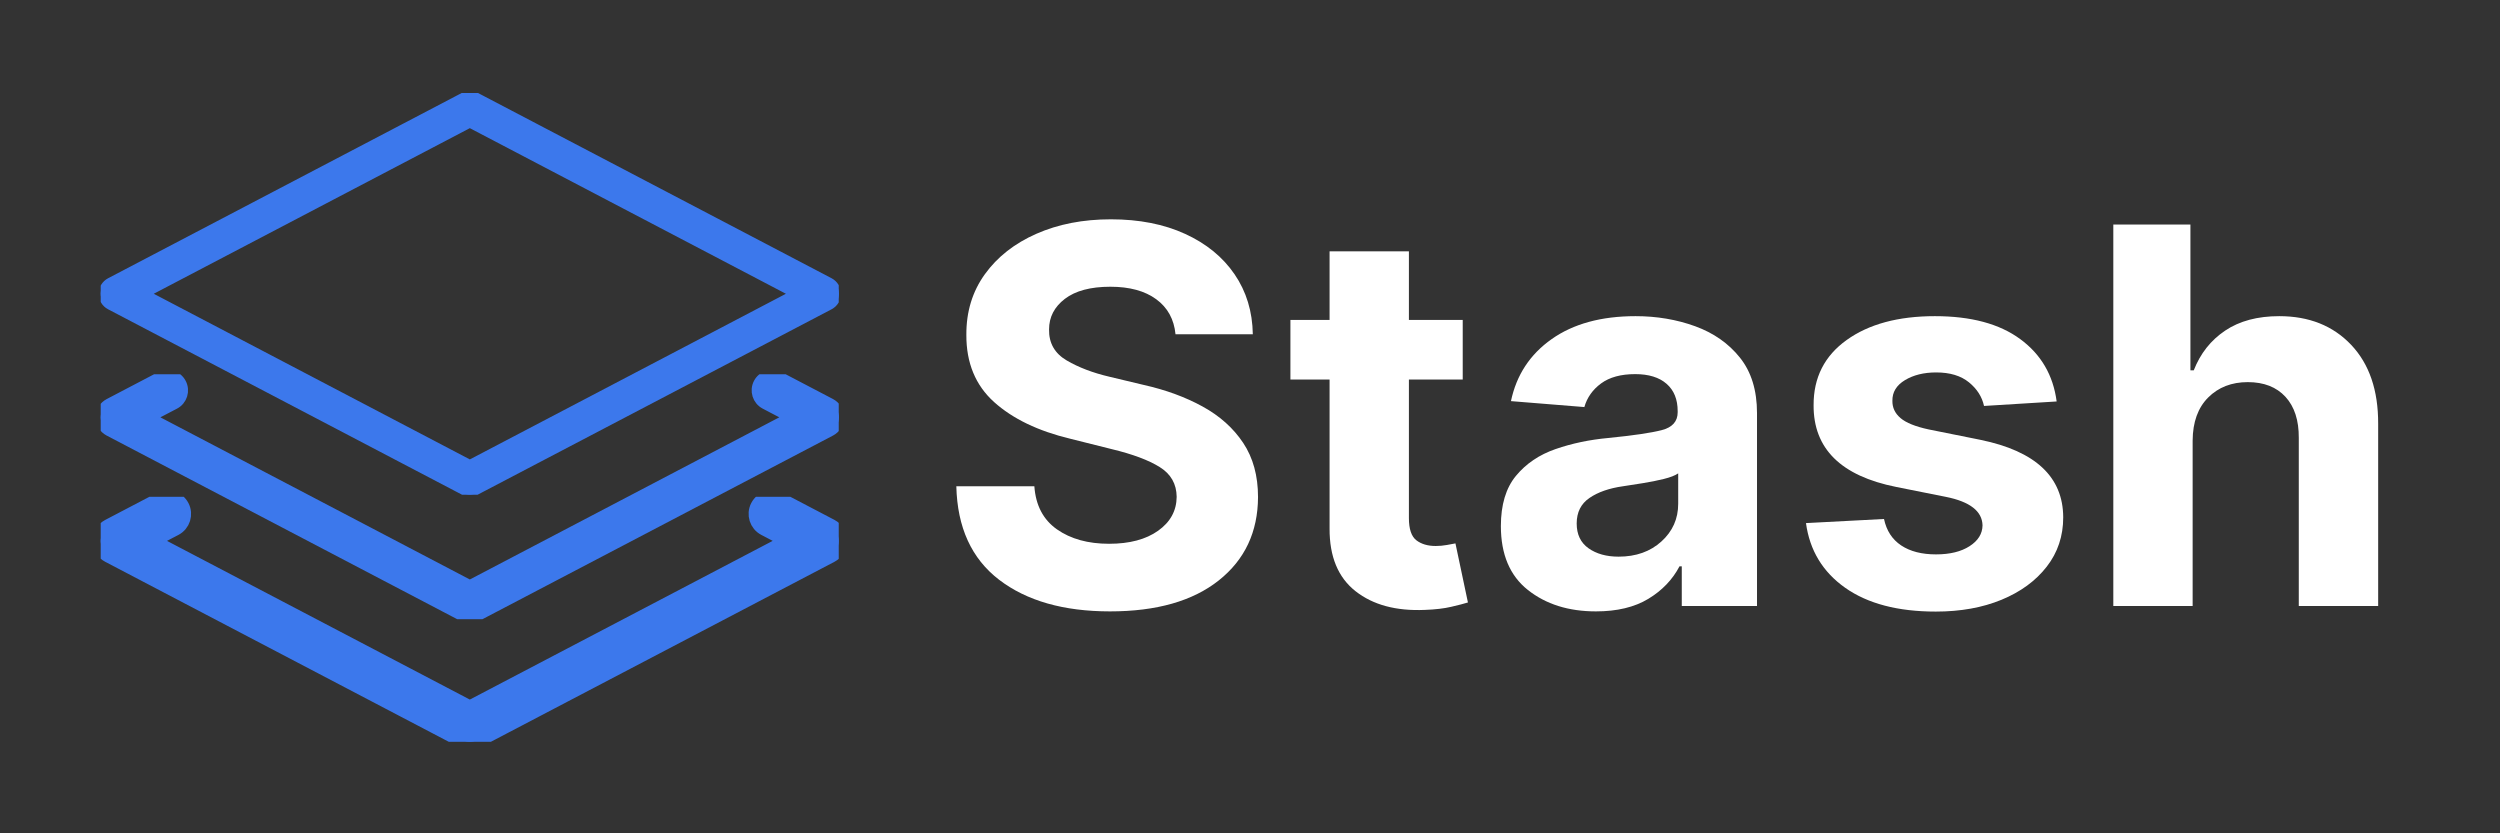
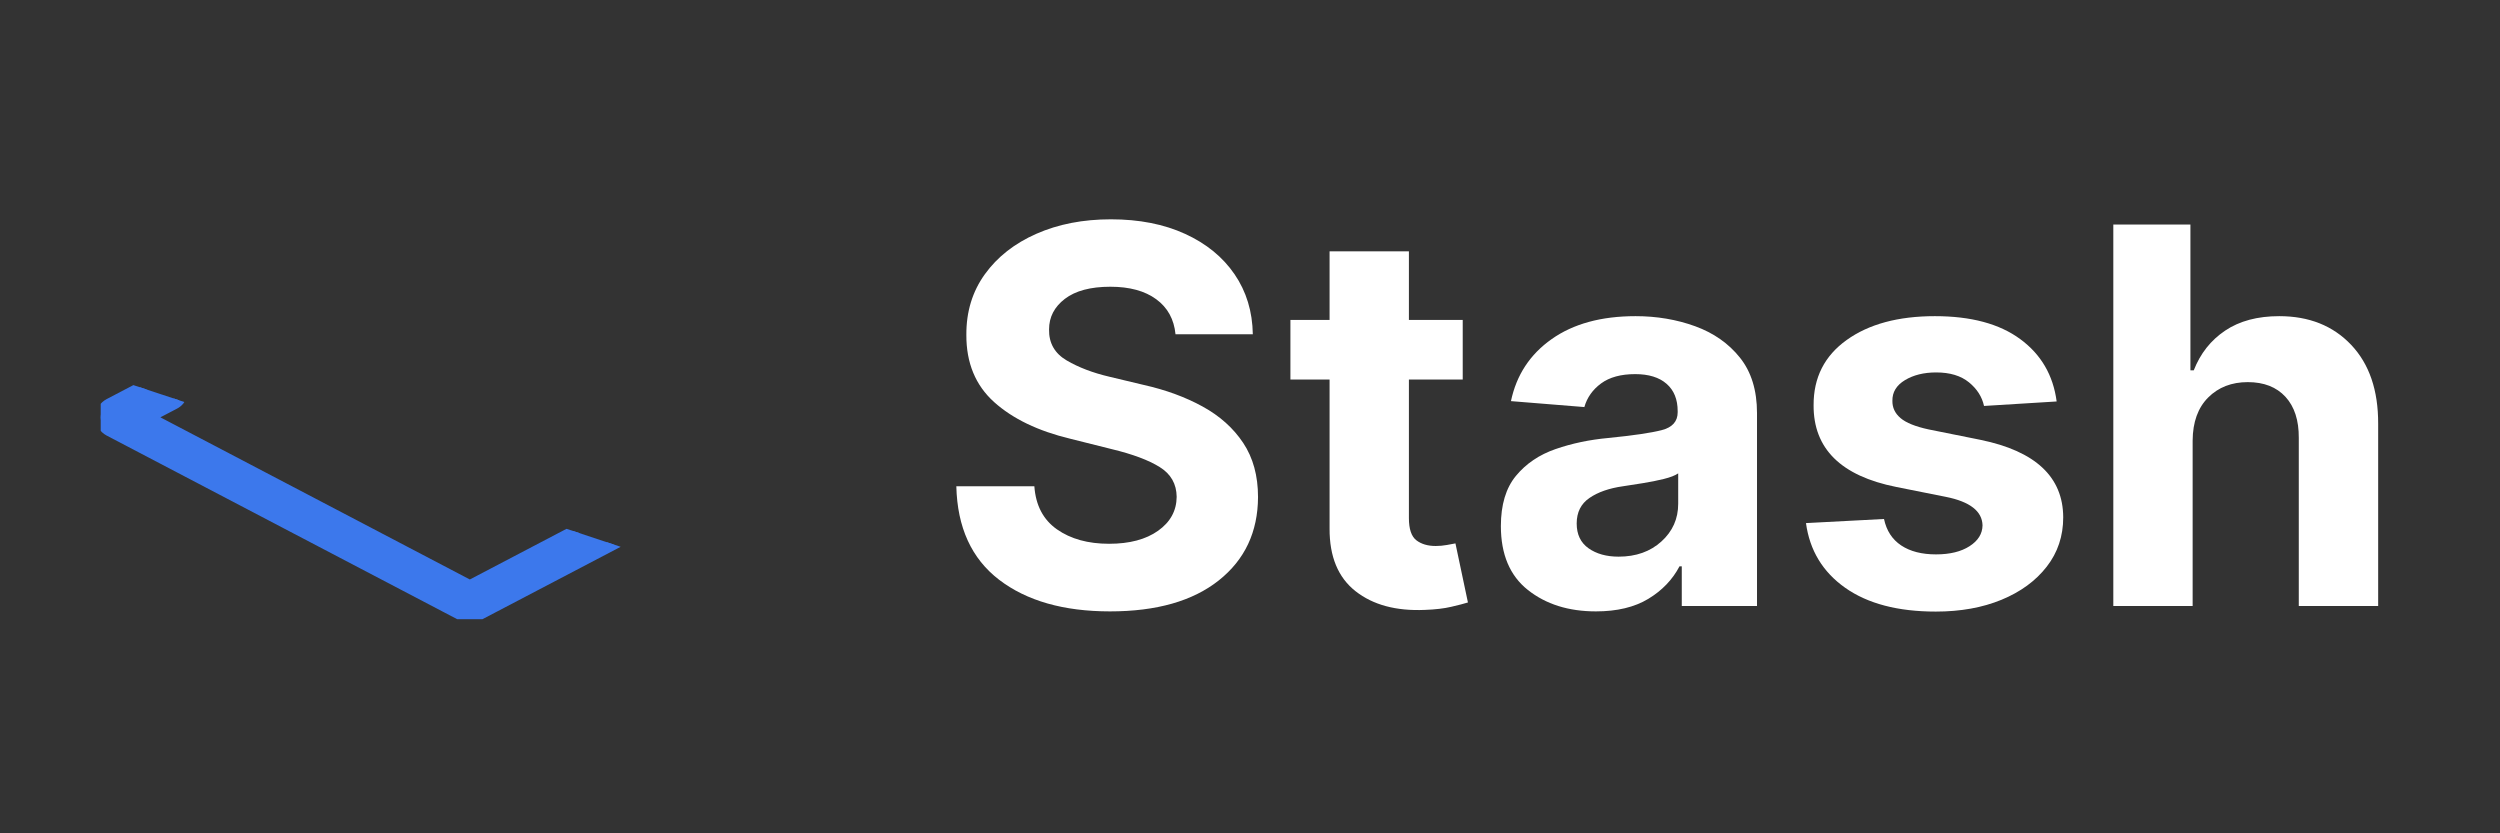
<svg xmlns="http://www.w3.org/2000/svg" width="1080" zoomAndPan="magnify" viewBox="0 0 810 270" height="360" preserveAspectRatio="xMidYMid meet" version="1.2">
  <rect x="0" y="0" width="810" height="270" fill="#333333" stroke="none" />
  <defs>
    <clipPath id="60b0843565">
      <path d="M 32.633 30.133 L 271.75 30.133 L 271.75 160.293 L 32.633 160.293 Z M 32.633 30.133 " />
    </clipPath>
    <clipPath id="856bf8f96c">
-       <path d="M 32.633 121.262 L 271.75 121.262 L 271.75 200.613 L 32.633 200.613 Z M 32.633 121.262 " />
+       <path d="M 32.633 121.262 L 271.75 200.613 L 32.633 200.613 Z M 32.633 121.262 " />
    </clipPath>
    <clipPath id="ecfdd0c3b2">
-       <path d="M 32.633 161 L 271.75 161 L 271.75 240.336 L 32.633 240.336 Z M 32.633 161 " />
-     </clipPath>
+       </clipPath>
    <clipPath id="e1a088cb8a">
      <path d="M 32.633 160.957 L 271.75 160.957 L 271.75 240.336 L 32.633 240.336 Z M 32.633 160.957 " />
    </clipPath>
  </defs>
  <g id="6f3f6f57fe">
    <g style="fill:#ffffff;fill-opacity:1;">
      <g transform="translate(303.084, 196.34)">
        <path style="stroke:none" d="M 77.781 -88.047 C 77.301 -92.91 75.219 -96.691 71.531 -99.391 C 67.852 -102.086 62.898 -103.438 56.672 -103.438 C 50.273 -103.438 45.363 -102.129 41.938 -99.516 C 38.52 -96.898 36.812 -93.598 36.812 -89.609 C 36.727 -85.191 38.629 -81.844 42.516 -79.562 C 46.398 -77.289 51.016 -75.531 56.359 -74.281 L 67.469 -71.625 C 74.625 -70.02 80.988 -67.688 86.562 -64.625 C 92.133 -61.57 96.52 -57.641 99.719 -52.828 C 102.914 -48.023 104.516 -42.18 104.516 -35.297 C 104.473 -23.992 100.238 -14.992 91.812 -8.297 C 83.383 -1.598 71.629 1.75 56.547 1.75 C 41.535 1.75 29.562 -1.664 20.625 -8.5 C 11.695 -15.344 7.078 -25.441 6.766 -38.797 L 32.047 -38.797 C 32.484 -32.609 34.926 -27.953 39.375 -24.828 C 43.82 -21.711 49.445 -20.156 56.25 -20.156 C 62.883 -20.156 68.18 -21.562 72.141 -24.375 C 76.109 -27.195 78.113 -30.859 78.156 -35.359 C 78.113 -39.547 76.281 -42.766 72.656 -45.016 C 69.039 -47.266 63.875 -49.195 57.156 -50.812 L 43.688 -54.188 C 33.27 -56.688 25.039 -60.648 19 -66.078 C 12.969 -71.516 9.973 -78.773 10.016 -87.859 C 9.973 -95.348 11.973 -101.895 16.016 -107.5 C 20.066 -113.113 25.629 -117.477 32.703 -120.594 C 39.785 -123.719 47.832 -125.281 56.844 -125.281 C 66.02 -125.281 74.035 -123.707 80.891 -120.562 C 87.754 -117.426 93.098 -113.062 96.922 -107.469 C 100.742 -101.883 102.711 -95.41 102.828 -88.047 Z M 77.781 -88.047 " />
      </g>
    </g>
    <g style="fill:#ffffff;fill-opacity:1;">
      <g transform="translate(414.36, 196.34)">
        <path style="stroke:none" d="M 59.562 -92.688 L 59.562 -73.375 L 42.125 -73.375 L 42.125 -28.484 C 42.125 -24.941 42.926 -22.547 44.531 -21.297 C 46.145 -20.055 48.238 -19.438 50.812 -19.438 C 52.02 -19.438 53.227 -19.547 54.438 -19.766 C 55.645 -19.984 56.566 -20.156 57.203 -20.281 L 61.25 -1.141 C 59.969 -0.742 58.16 -0.273 55.828 0.266 C 53.492 0.816 50.656 1.148 47.312 1.266 C 37.977 1.672 30.484 -0.348 24.828 -4.797 C 19.18 -9.242 16.379 -16.016 16.422 -25.109 L 16.422 -73.375 L 3.734 -73.375 L 3.734 -92.688 L 16.422 -92.688 L 16.422 -114.906 L 42.125 -114.906 L 42.125 -92.688 Z M 59.562 -92.688 " />
      </g>
    </g>
    <g style="fill:#ffffff;fill-opacity:1;">
      <g transform="translate(480.378, 196.34)">
        <path style="stroke:none" d="M 36.688 1.75 C 27.844 1.75 20.5 -0.562 14.656 -5.188 C 8.82 -9.812 5.906 -16.711 5.906 -25.891 C 5.906 -32.805 7.535 -38.234 10.797 -42.172 C 14.055 -46.117 18.332 -49.008 23.625 -50.844 C 28.914 -52.676 34.617 -53.875 40.734 -54.438 C 48.773 -55.238 54.523 -56.082 57.984 -56.969 C 61.453 -57.852 63.188 -59.785 63.188 -62.766 L 63.188 -63.125 C 63.188 -66.945 61.988 -69.898 59.594 -71.984 C 57.195 -74.078 53.805 -75.125 49.422 -75.125 C 44.797 -75.125 41.113 -74.117 38.375 -72.109 C 35.645 -70.098 33.836 -67.547 32.953 -64.453 L 9.172 -66.375 C 10.941 -74.82 15.336 -81.52 22.359 -86.469 C 29.379 -91.426 38.441 -93.906 49.547 -93.906 C 56.422 -93.906 62.852 -92.816 68.844 -90.641 C 74.844 -88.461 79.68 -85.07 83.359 -80.469 C 87.047 -75.863 88.891 -69.879 88.891 -62.516 L 88.891 0 L 64.516 0 L 64.516 -12.859 L 63.781 -12.859 C 61.531 -8.547 58.16 -5.031 53.672 -2.312 C 49.191 0.395 43.531 1.75 36.688 1.75 Z M 44.047 -15.984 C 49.68 -15.984 54.305 -17.625 57.922 -20.906 C 61.547 -24.188 63.359 -28.258 63.359 -33.125 L 63.359 -42.969 C 62.359 -42.281 60.801 -41.676 58.688 -41.156 C 56.57 -40.633 54.316 -40.18 51.922 -39.797 C 49.535 -39.41 47.395 -39.078 45.5 -38.797 C 41 -38.16 37.367 -36.895 34.609 -35 C 31.848 -33.113 30.469 -30.359 30.469 -26.734 C 30.469 -23.191 31.742 -20.516 34.297 -18.703 C 36.859 -16.891 40.109 -15.984 44.047 -15.984 Z M 44.047 -15.984 " />
      </g>
    </g>
    <g style="fill:#ffffff;fill-opacity:1;">
      <g transform="translate(578.981, 196.34)">
        <path style="stroke:none" d="M 87.375 -66.266 L 63.844 -64.812 C 63.195 -67.789 61.566 -70.344 58.953 -72.469 C 56.336 -74.602 52.801 -75.672 48.344 -75.672 C 44.352 -75.672 40.977 -74.836 38.219 -73.172 C 35.469 -71.504 34.113 -69.281 34.156 -66.5 C 34.113 -64.289 34.988 -62.422 36.781 -60.891 C 38.57 -59.359 41.617 -58.129 45.922 -57.203 L 62.703 -53.828 C 80.523 -50.172 89.457 -41.801 89.5 -28.719 C 89.5 -22.645 87.719 -17.316 84.156 -12.734 C 80.594 -8.148 75.711 -4.578 69.516 -2.016 C 63.316 0.535 56.219 1.812 48.219 1.812 C 35.945 1.812 26.172 -0.75 18.891 -5.875 C 11.609 -11.008 7.363 -18.004 6.156 -26.859 L 31.438 -28.188 C 32.238 -24.406 34.098 -21.547 37.016 -19.609 C 39.93 -17.68 43.688 -16.719 48.281 -16.719 C 52.781 -16.719 56.406 -17.602 59.156 -19.375 C 61.914 -21.145 63.316 -23.395 63.359 -26.125 C 63.242 -30.719 59.281 -33.797 51.469 -35.359 L 35.422 -38.562 C 17.484 -42.145 8.551 -50.973 8.625 -65.047 C 8.582 -73.984 12.148 -81.023 19.328 -86.172 C 26.516 -91.328 36.047 -93.906 47.922 -93.906 C 59.629 -93.906 68.848 -91.426 75.578 -86.469 C 82.316 -81.52 86.25 -74.785 87.375 -66.266 Z M 87.375 -66.266 " />
      </g>
    </g>
    <g style="fill:#ffffff;fill-opacity:1;">
      <g transform="translate(674.447, 196.34)">
        <path style="stroke:none" d="M 35.969 -53.594 L 35.969 0 L 10.266 0 L 10.266 -123.594 L 35.25 -123.594 L 35.25 -76.344 L 36.328 -76.344 C 38.461 -81.812 41.852 -86.102 46.5 -89.219 C 51.145 -92.344 56.988 -93.906 64.031 -93.906 C 73.688 -93.906 81.453 -90.805 87.328 -84.609 C 93.203 -78.41 96.117 -69.879 96.078 -59.016 L 96.078 0 L 70.359 0 L 70.359 -54.438 C 70.398 -60.145 68.961 -64.586 66.047 -67.766 C 63.129 -70.941 59.055 -72.531 53.828 -72.531 C 48.598 -72.531 44.32 -70.867 41 -67.547 C 37.688 -64.234 36.008 -59.582 35.969 -53.594 Z M 35.969 -53.594 " />
      </g>
    </g>
    <g clip-rule="nonzero" clip-path="url(#60b0843565)">
-       <path style="fill-rule:nonzero;fill:#3c78ec;fill-opacity:1;stroke-width:2;stroke-linecap:butt;stroke-linejoin:round;stroke:#3c78ec;stroke-opacity:1;stroke-miterlimit:4;" d="M 181.631 196.948 C 180.443 196.948 179.231 196.665 178.15 196.088 L 4.76 105.522 C 2.271 104.226 0.705 101.657 0.705 98.836 C 0.705 96.014 2.271 93.452 4.76 92.15 L 178.15 1.584 C 180.337 0.436 182.944 0.436 185.131 1.584 L 358.515 92.15 C 360.986 93.452 362.558 96.014 362.558 98.836 C 362.558 101.657 360.986 104.226 358.503 105.522 L 185.113 196.088 C 184.031 196.665 182.82 196.948 181.631 196.948 Z M 24.545 98.836 L 181.631 180.908 L 338.718 98.836 L 181.631 16.776 Z M 24.545 98.836 " transform="matrix(0.661,0,0,0.663,32.167,29.653)" />
-     </g>
+       </g>
    <g clip-rule="nonzero" clip-path="url(#856bf8f96c)">
      <path style="fill-rule:nonzero;fill:#3c78ec;fill-opacity:1;stroke-width:5;stroke-linecap:butt;stroke-linejoin:round;stroke:#3c78ec;stroke-opacity:1;stroke-miterlimit:4;" d="M 181.631 257.325 C 180.443 257.325 179.231 257.036 178.15 256.465 L 4.76 165.905 C 2.271 164.603 0.705 162.041 0.705 159.213 C 0.705 156.392 2.271 153.823 4.76 152.528 L 29.972 139.362 C 33.654 137.477 38.212 138.85 40.145 142.567 C 42.084 146.266 40.647 150.819 36.953 152.751 L 24.545 159.213 L 181.631 241.279 L 338.718 159.213 L 326.328 152.74 C 322.633 150.808 321.197 146.248 323.13 142.549 C 325.057 138.85 329.626 137.466 333.309 139.351 L 358.515 152.51 C 360.986 153.823 362.558 156.392 362.558 159.213 C 362.558 162.041 360.986 164.603 358.503 165.905 L 185.113 256.465 C 184.031 257.036 182.82 257.325 181.631 257.325 Z M 181.631 257.325 " transform="matrix(0.661,0,0,0.663,32.167,29.653)" />
    </g>
    <g clip-rule="nonzero" clip-path="url(#ecfdd0c3b2)">
      <path style=" stroke:none;fill-rule:nonzero;fill:#3c78ec;fill-opacity:1;" d="M 152.191 240.336 C 151.406 240.336 150.605 240.145 149.891 239.766 L 35.312 179.707 C 33.668 178.844 32.633 177.145 32.633 175.273 C 32.633 173.398 33.668 171.699 35.312 170.84 L 51.973 162.109 C 54.406 160.848 57.418 161.781 58.695 164.234 C 59.977 166.684 59.027 169.707 56.586 170.988 L 48.387 175.273 L 152.191 229.695 L 255.996 175.273 L 247.809 170.977 C 245.367 169.699 244.418 166.676 245.695 164.227 C 246.969 161.773 249.988 160.848 252.422 162.102 L 269.078 170.828 C 270.711 171.699 271.75 173.398 271.75 175.273 C 271.75 177.145 270.711 178.844 269.07 179.707 L 154.492 239.766 C 153.777 240.145 152.977 240.336 152.191 240.336 Z M 152.191 240.336 " />
    </g>
    <g clip-rule="nonzero" clip-path="url(#e1a088cb8a)">
-       <path style="fill:none;stroke-width:8;stroke-linecap:butt;stroke-linejoin:round;stroke:#3c78ec;stroke-opacity:1;stroke-miterlimit:4;" d="M 181.631 317.702 C 180.443 317.702 179.231 317.414 178.15 316.842 L 4.76 226.276 C 2.271 224.974 0.705 222.412 0.705 219.591 C 0.705 216.763 2.271 214.201 4.76 212.905 L 29.972 199.74 C 33.654 197.837 38.212 199.245 40.145 202.944 C 42.084 206.637 40.647 211.197 36.953 213.129 L 24.545 219.591 L 181.631 301.657 L 338.718 219.591 L 326.328 213.111 C 322.633 211.185 321.197 206.626 323.13 202.932 C 325.057 199.233 329.626 197.837 333.309 199.728 L 358.515 212.887 C 360.986 214.201 362.558 216.763 362.558 219.591 C 362.558 222.412 360.986 224.974 358.503 226.276 L 185.113 316.842 C 184.031 317.414 182.82 317.702 181.631 317.702 Z M 181.631 317.702 " transform="matrix(0.661,0,0,0.663,32.167,29.653)" />
-     </g>
+       </g>
  </g>
</svg>